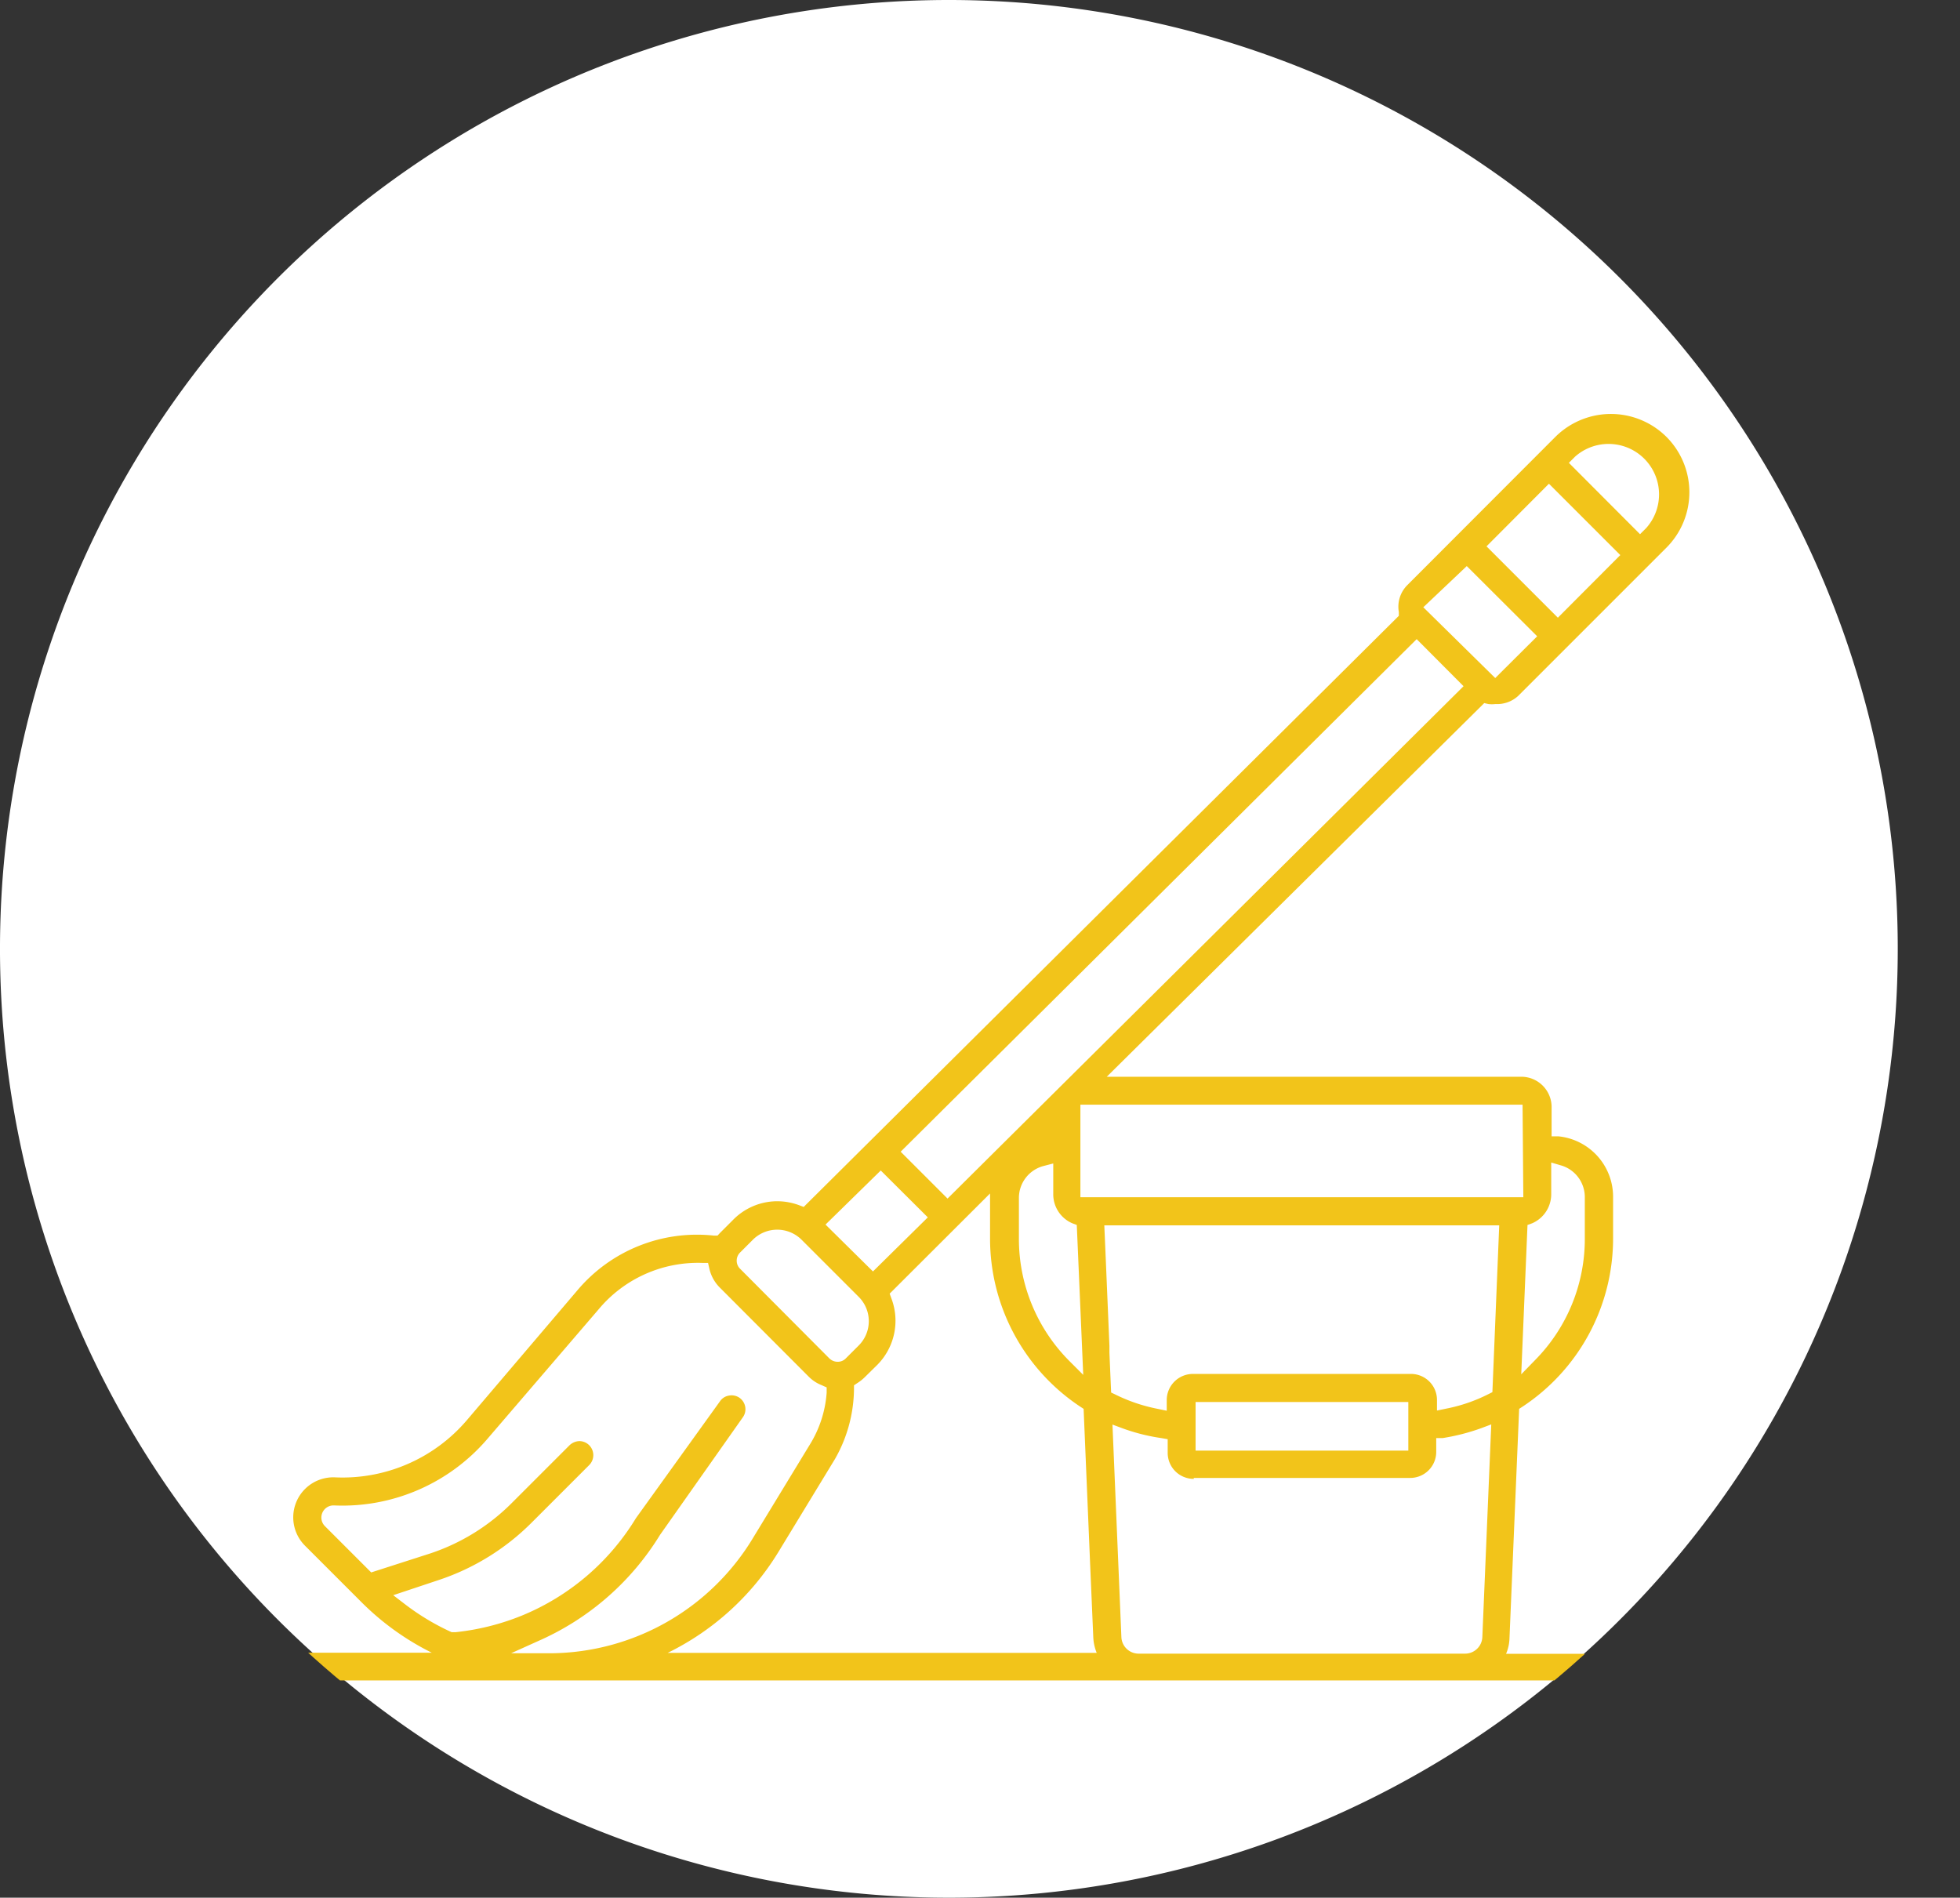
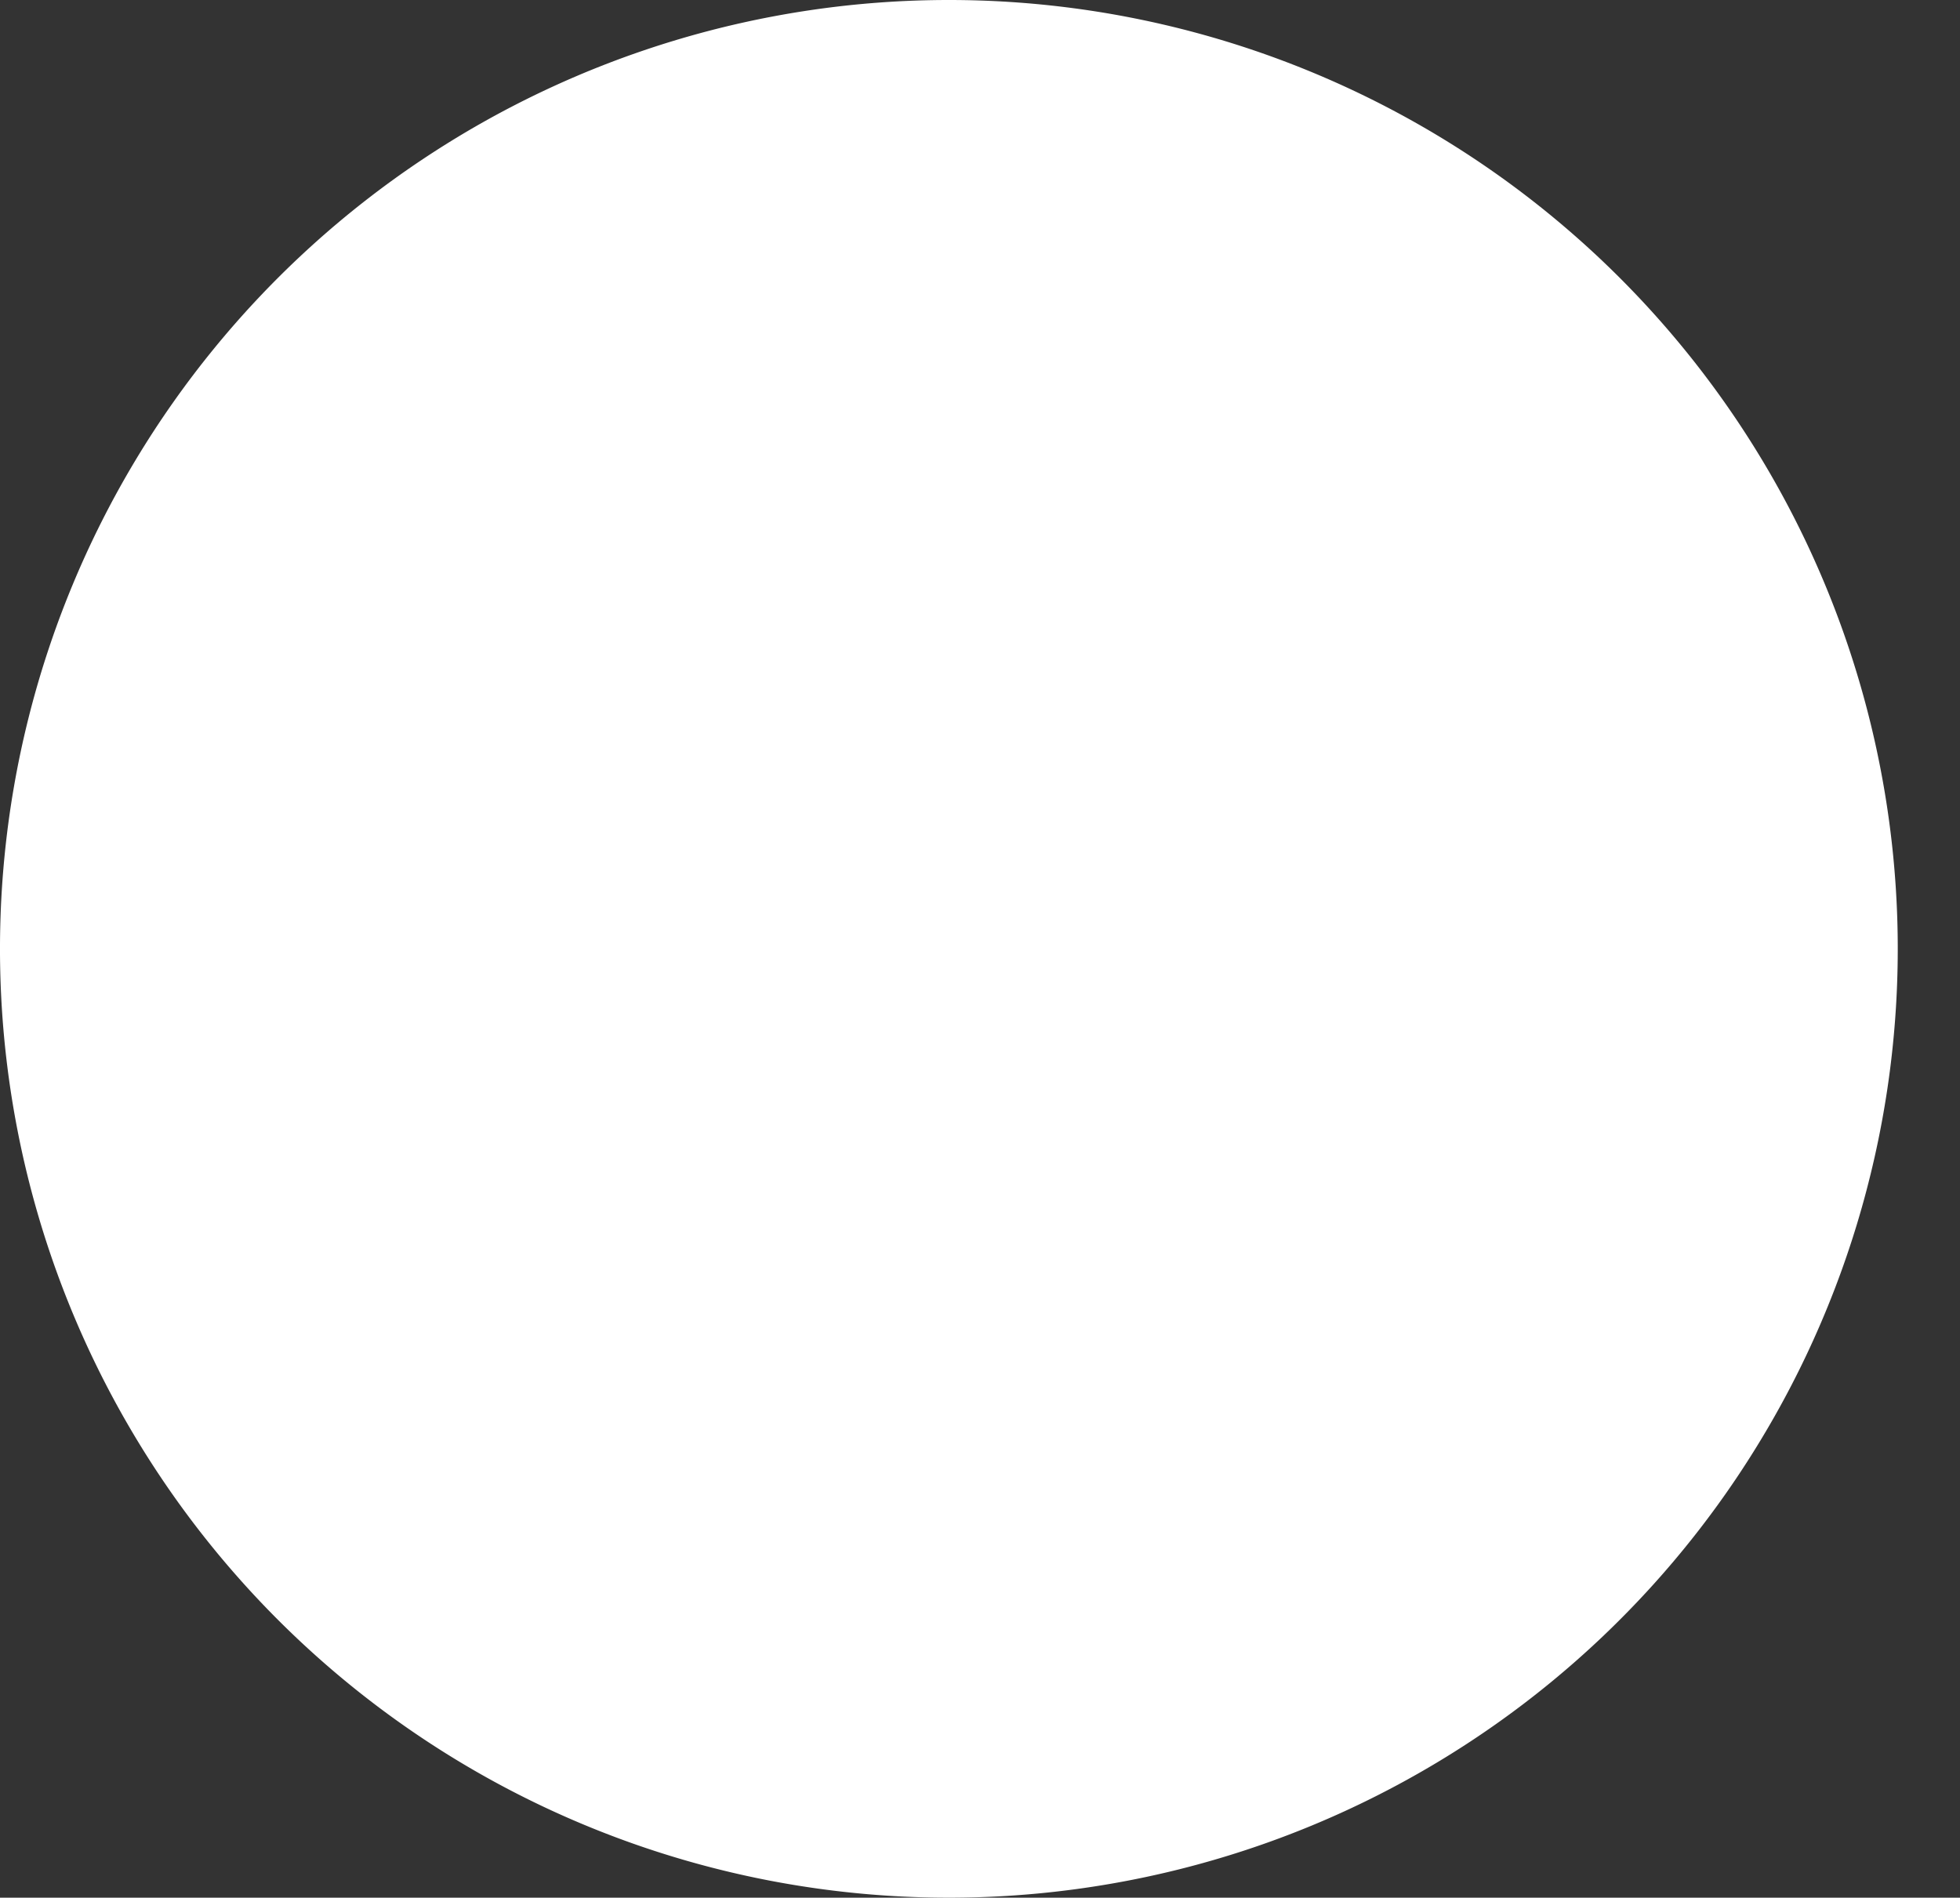
<svg xmlns="http://www.w3.org/2000/svg" id="Capa_1" data-name="Capa 1" viewBox="0 0 103.28 100">
  <rect x="0" y="0" width="103.28" height="100" fill="#333333" stroke="none" />
  <defs>
    <style>.cls-1{fill:none;}.cls-2{fill:#fff;}.cls-3{clip-path:url(#clip-path);}.cls-4{clip-path:url(#clip-path-2);}.cls-5{fill:#f2c41a;}</style>
    <clipPath id="clip-path">
      <path id="SVGID" class="cls-1" d="M0,47v6.13A50,50,0,0,0,46.31,100H53.6A50,50,0,1,0,0,47" />
    </clipPath>
    <clipPath id="clip-path-2">
      <rect id="SVGID-2" data-name="SVGID" class="cls-1" x="-70.95" y="-49.58" width="863.59" height="523.39" />
    </clipPath>
  </defs>
  <path class="cls-2" d="M100,50A50,50,0,1,1,50,0a50,50,0,0,1,50,50" />
  <g class="cls-3">
    <g class="cls-4">
-       <path class="cls-5" d="M41,81.81l3-4.93A7.57,7.57,0,0,0,45,73.21V73l.18-.12a2.28,2.28,0,0,0,.38-.3l.67-.66a3.3,3.3,0,0,0,.74-3.5l-.09-.25,5.29-5.28v2.38a10.63,10.63,0,0,0,4.76,8.86l.17.11.33,7.87v0l.18,4.18a2.45,2.45,0,0,0,.18.81H35.18A14.09,14.09,0,0,0,41,81.81M20.72,84.06l2.4-.8a12.47,12.47,0,0,0,4.93-3.06l3-3a.74.74,0,0,0-.52-1.26h0a.79.79,0,0,0-.52.22l-3,3a10.93,10.93,0,0,1-4.34,2.7l-3.11,1-2.44-2.44a.64.64,0,0,1,.49-1.09,10.06,10.06,0,0,0,8.11-3.55L31.54,69A6.81,6.81,0,0,1,37,66.55h.31l.07.31a2.05,2.05,0,0,0,.56,1l4.68,4.69a2,2,0,0,0,.67.44l.27.12,0,.28a6,6,0,0,1-.86,2.69l-3,4.93A12.56,12.56,0,0,1,29,87.12h-.29l-1.78,0,1.62-.73a14.22,14.22,0,0,0,6.23-5.51v0l4.36-6.19a.73.73,0,0,0,.13-.55.74.74,0,0,0-.3-.48.73.73,0,0,0-.55-.12.71.71,0,0,0-.48.3L33.51,80s0,0,0,0a12.65,12.65,0,0,1-6,5.13,12.83,12.83,0,0,1-3.51.88H23.9l-.1,0a12.56,12.56,0,0,1-2.48-1.49ZM39,66l.67-.67a1.82,1.82,0,0,1,2.57,0l3,3a1.81,1.81,0,0,1,0,2.58l-.66.66a.59.59,0,0,1-.44.19.63.63,0,0,1-.45-.19L39,66.86a.59.59,0,0,1-.18-.44A.6.6,0,0,1,39,66m7.41-4.32,2.48,2.47L46,67,43.5,64.53Zm28.24-28,2.47,2.48-27.19,27-2.47-2.47Zm2.64-3.85L81,33.53l-2.21,2.2L75,32Zm4.33-4.34,3.76,3.76-3.29,3.3-3.76-3.76ZM83,24.06a2.66,2.66,0,0,1,3.75,3.76l-.33.33-3.75-3.76Zm-26.5,40.4.24.09.34,7.9-.74-.74a9.11,9.11,0,0,1-2.65-6.44V63.12A1.74,1.74,0,0,1,55,61.44l.5-.13v1.61a1.66,1.66,0,0,0,1,1.54m23.77-1.37H56.93V58.21h23.3Zm.47,1.37a1.67,1.67,0,0,0,1-1.54V61.26l.51.15a1.74,1.74,0,0,1,1.26,1.65v2.17a9.08,9.08,0,0,1-2.62,6.44l-.73.75.33-7.87Zm-2.3,9a8.49,8.49,0,0,1-2.24.77l-.48.1v-.55a1.37,1.37,0,0,0-1.37-1.38H62.86a1.38,1.38,0,0,0-1.38,1.38v.56l-.48-.1a8.84,8.84,0,0,1-2.24-.76l-.21-.1-.09-2.09,0-.36-.19-4.51h0l-.08-1.85H79l-.36,8.79ZM63,73.88H74.21v2.56H63Zm-.1,4H74.31a1.37,1.37,0,0,0,1.37-1.37v-.73l.34,0a11.08,11.08,0,0,0,2-.51l.56-.21-.47,11.21a.91.91,0,0,1-.91.87H60a.91.91,0,0,1-.91-.87l-.47-11.2.57.21a10.15,10.15,0,0,0,2,.5l.34.06v.72a1.37,1.37,0,0,0,1.38,1.37m40.42,9.22H79.36a2.22,2.22,0,0,0,.18-.81l.51-12.1.17-.11A10.62,10.62,0,0,0,85,65.23V63.06a3.2,3.2,0,0,0-2.88-3.18l-.36,0V58.38a1.6,1.6,0,0,0-1.56-1.64H58.32L78.21,37.05l.22.05a1.55,1.55,0,0,0,.37,0A1.64,1.64,0,0,0,80,36.67l7.81-7.81a4.13,4.13,0,0,0,0-5.84,4.15,4.15,0,0,0-5.85,0l-7.8,7.81a1.61,1.61,0,0,0-.45,1.42l0,.2-.15.15-31.21,31-.24-.09a3.32,3.32,0,0,0-1.17-.21,3.27,3.27,0,0,0-2.33,1l-.67.67,0,0-.13.14h-.2A8.24,8.24,0,0,0,30.42,68l-5.83,6.85a8.61,8.61,0,0,1-6.94,3,2.11,2.11,0,0,0-1.58,3.6l3,3a14.1,14.1,0,0,0,3.68,2.64h-14v1.46h94.6Z" />
-     </g>
+       </g>
  </g>
</svg>